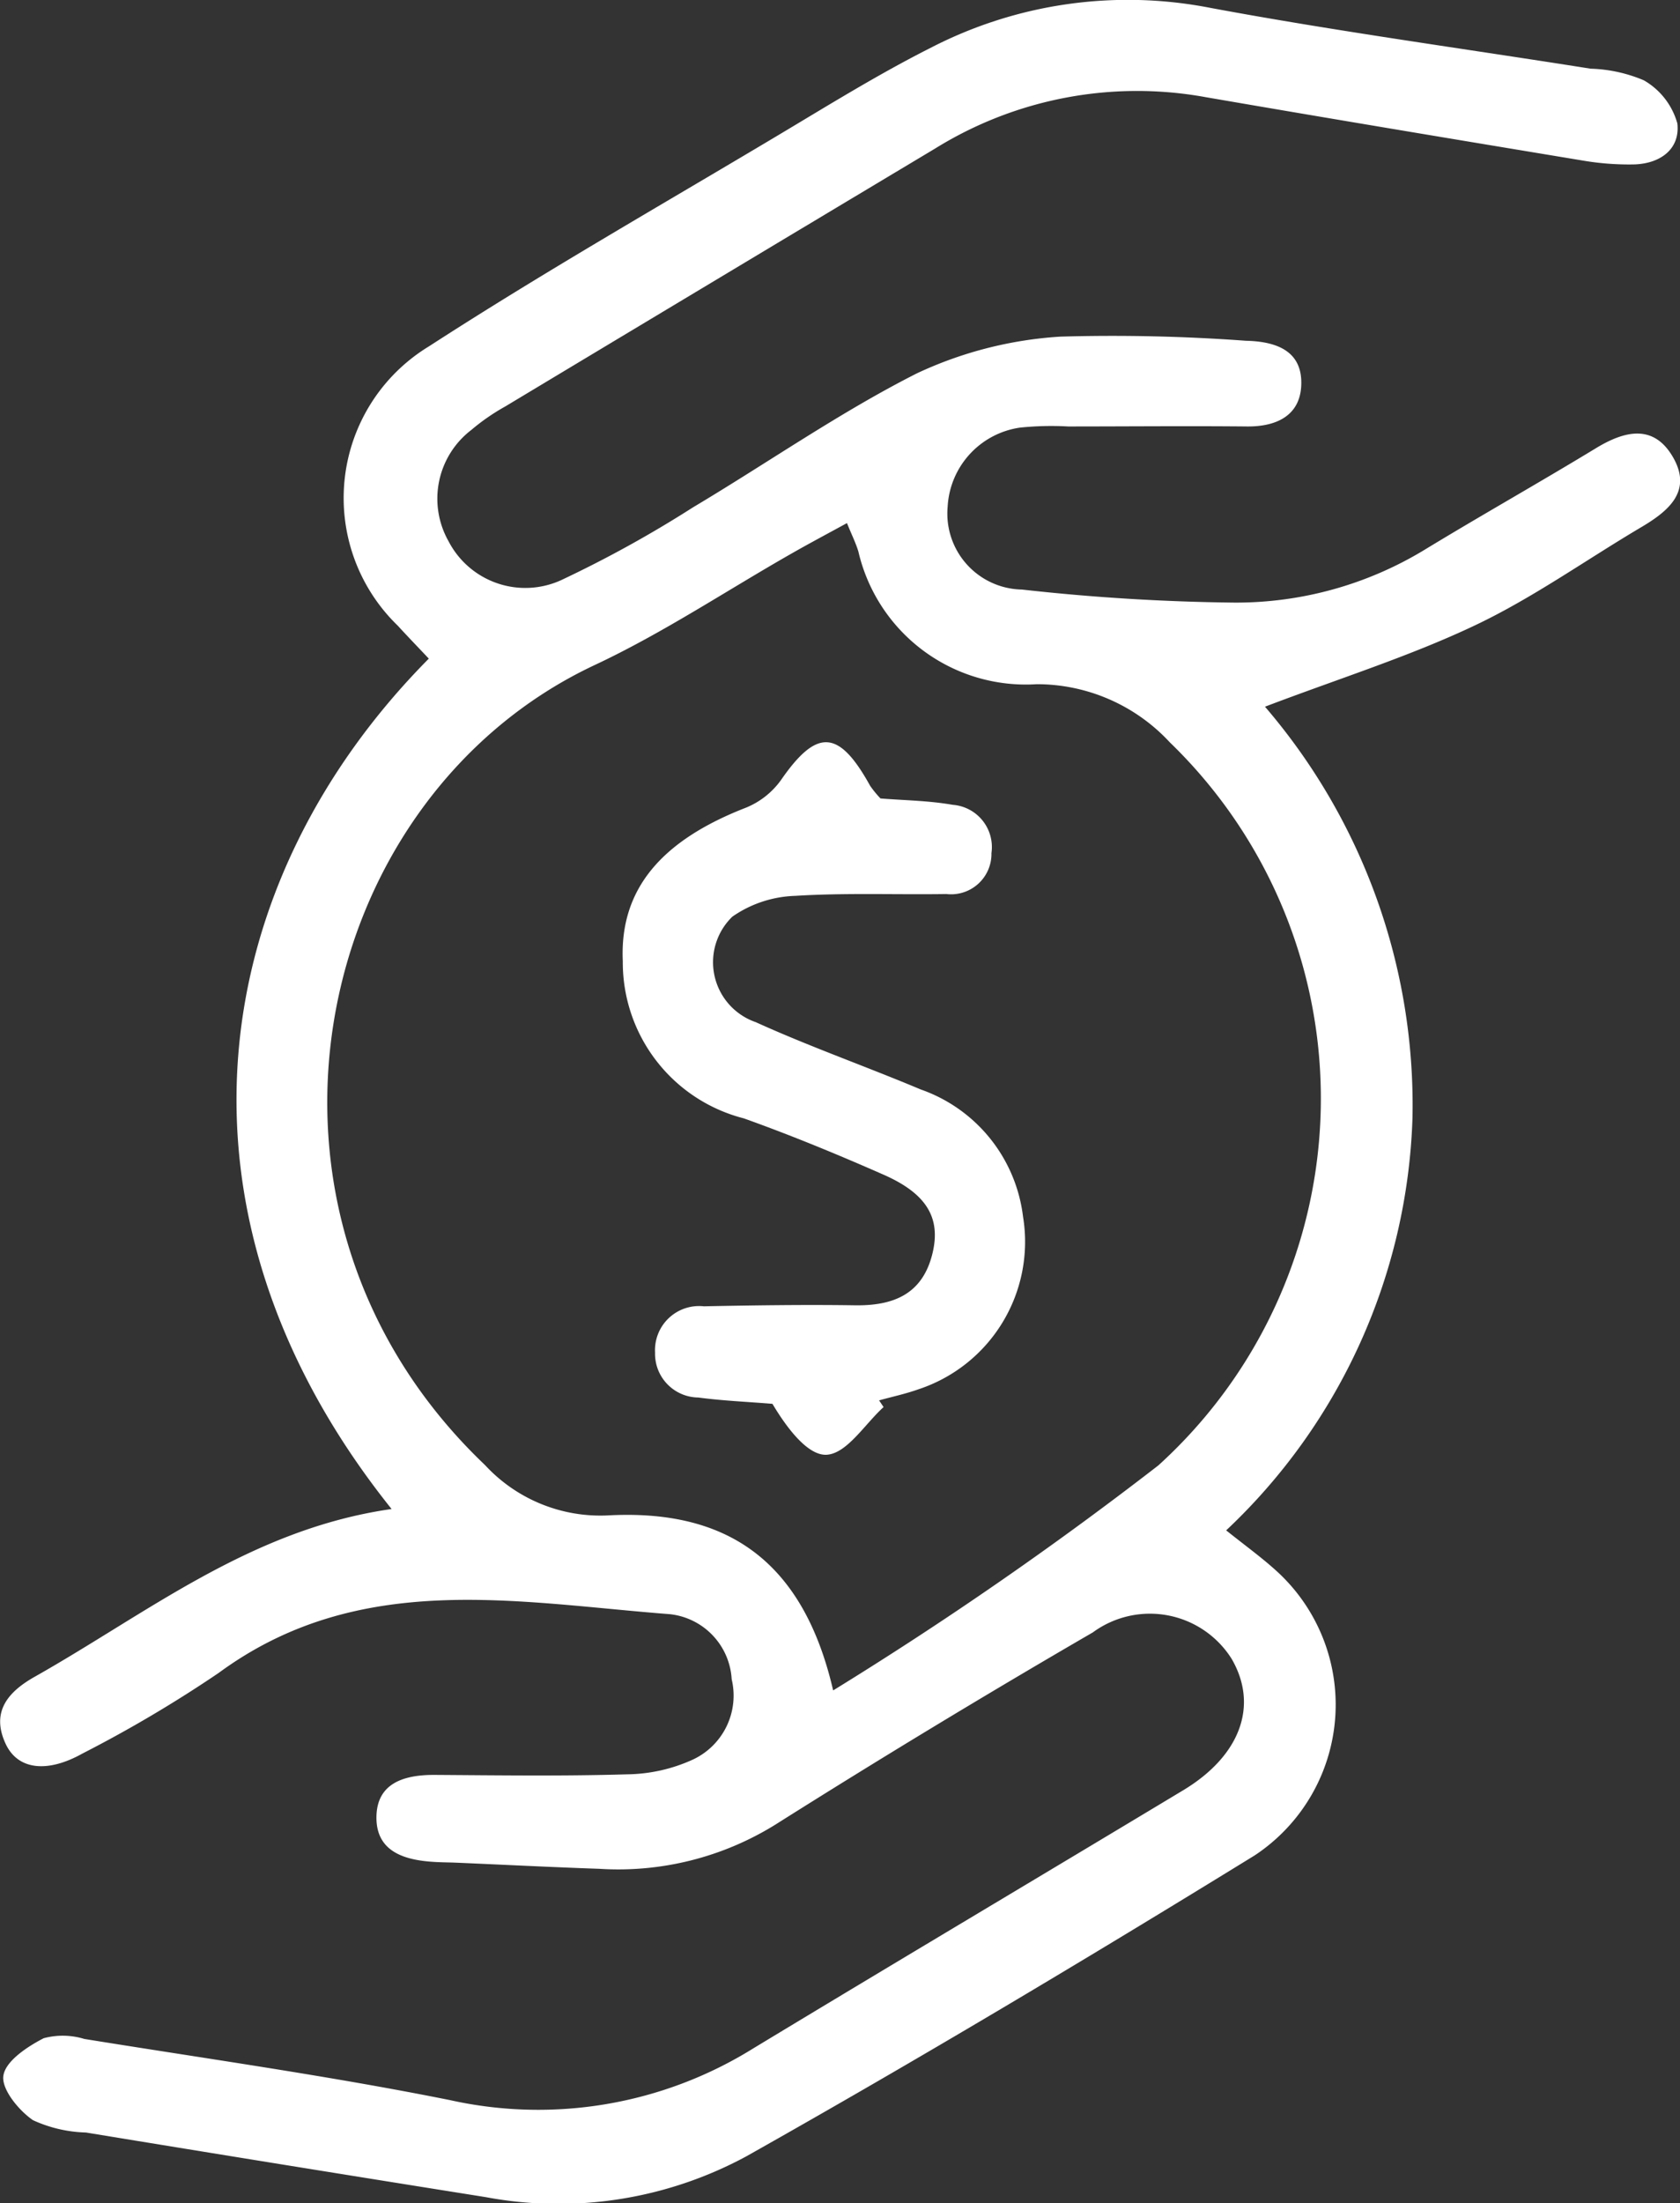
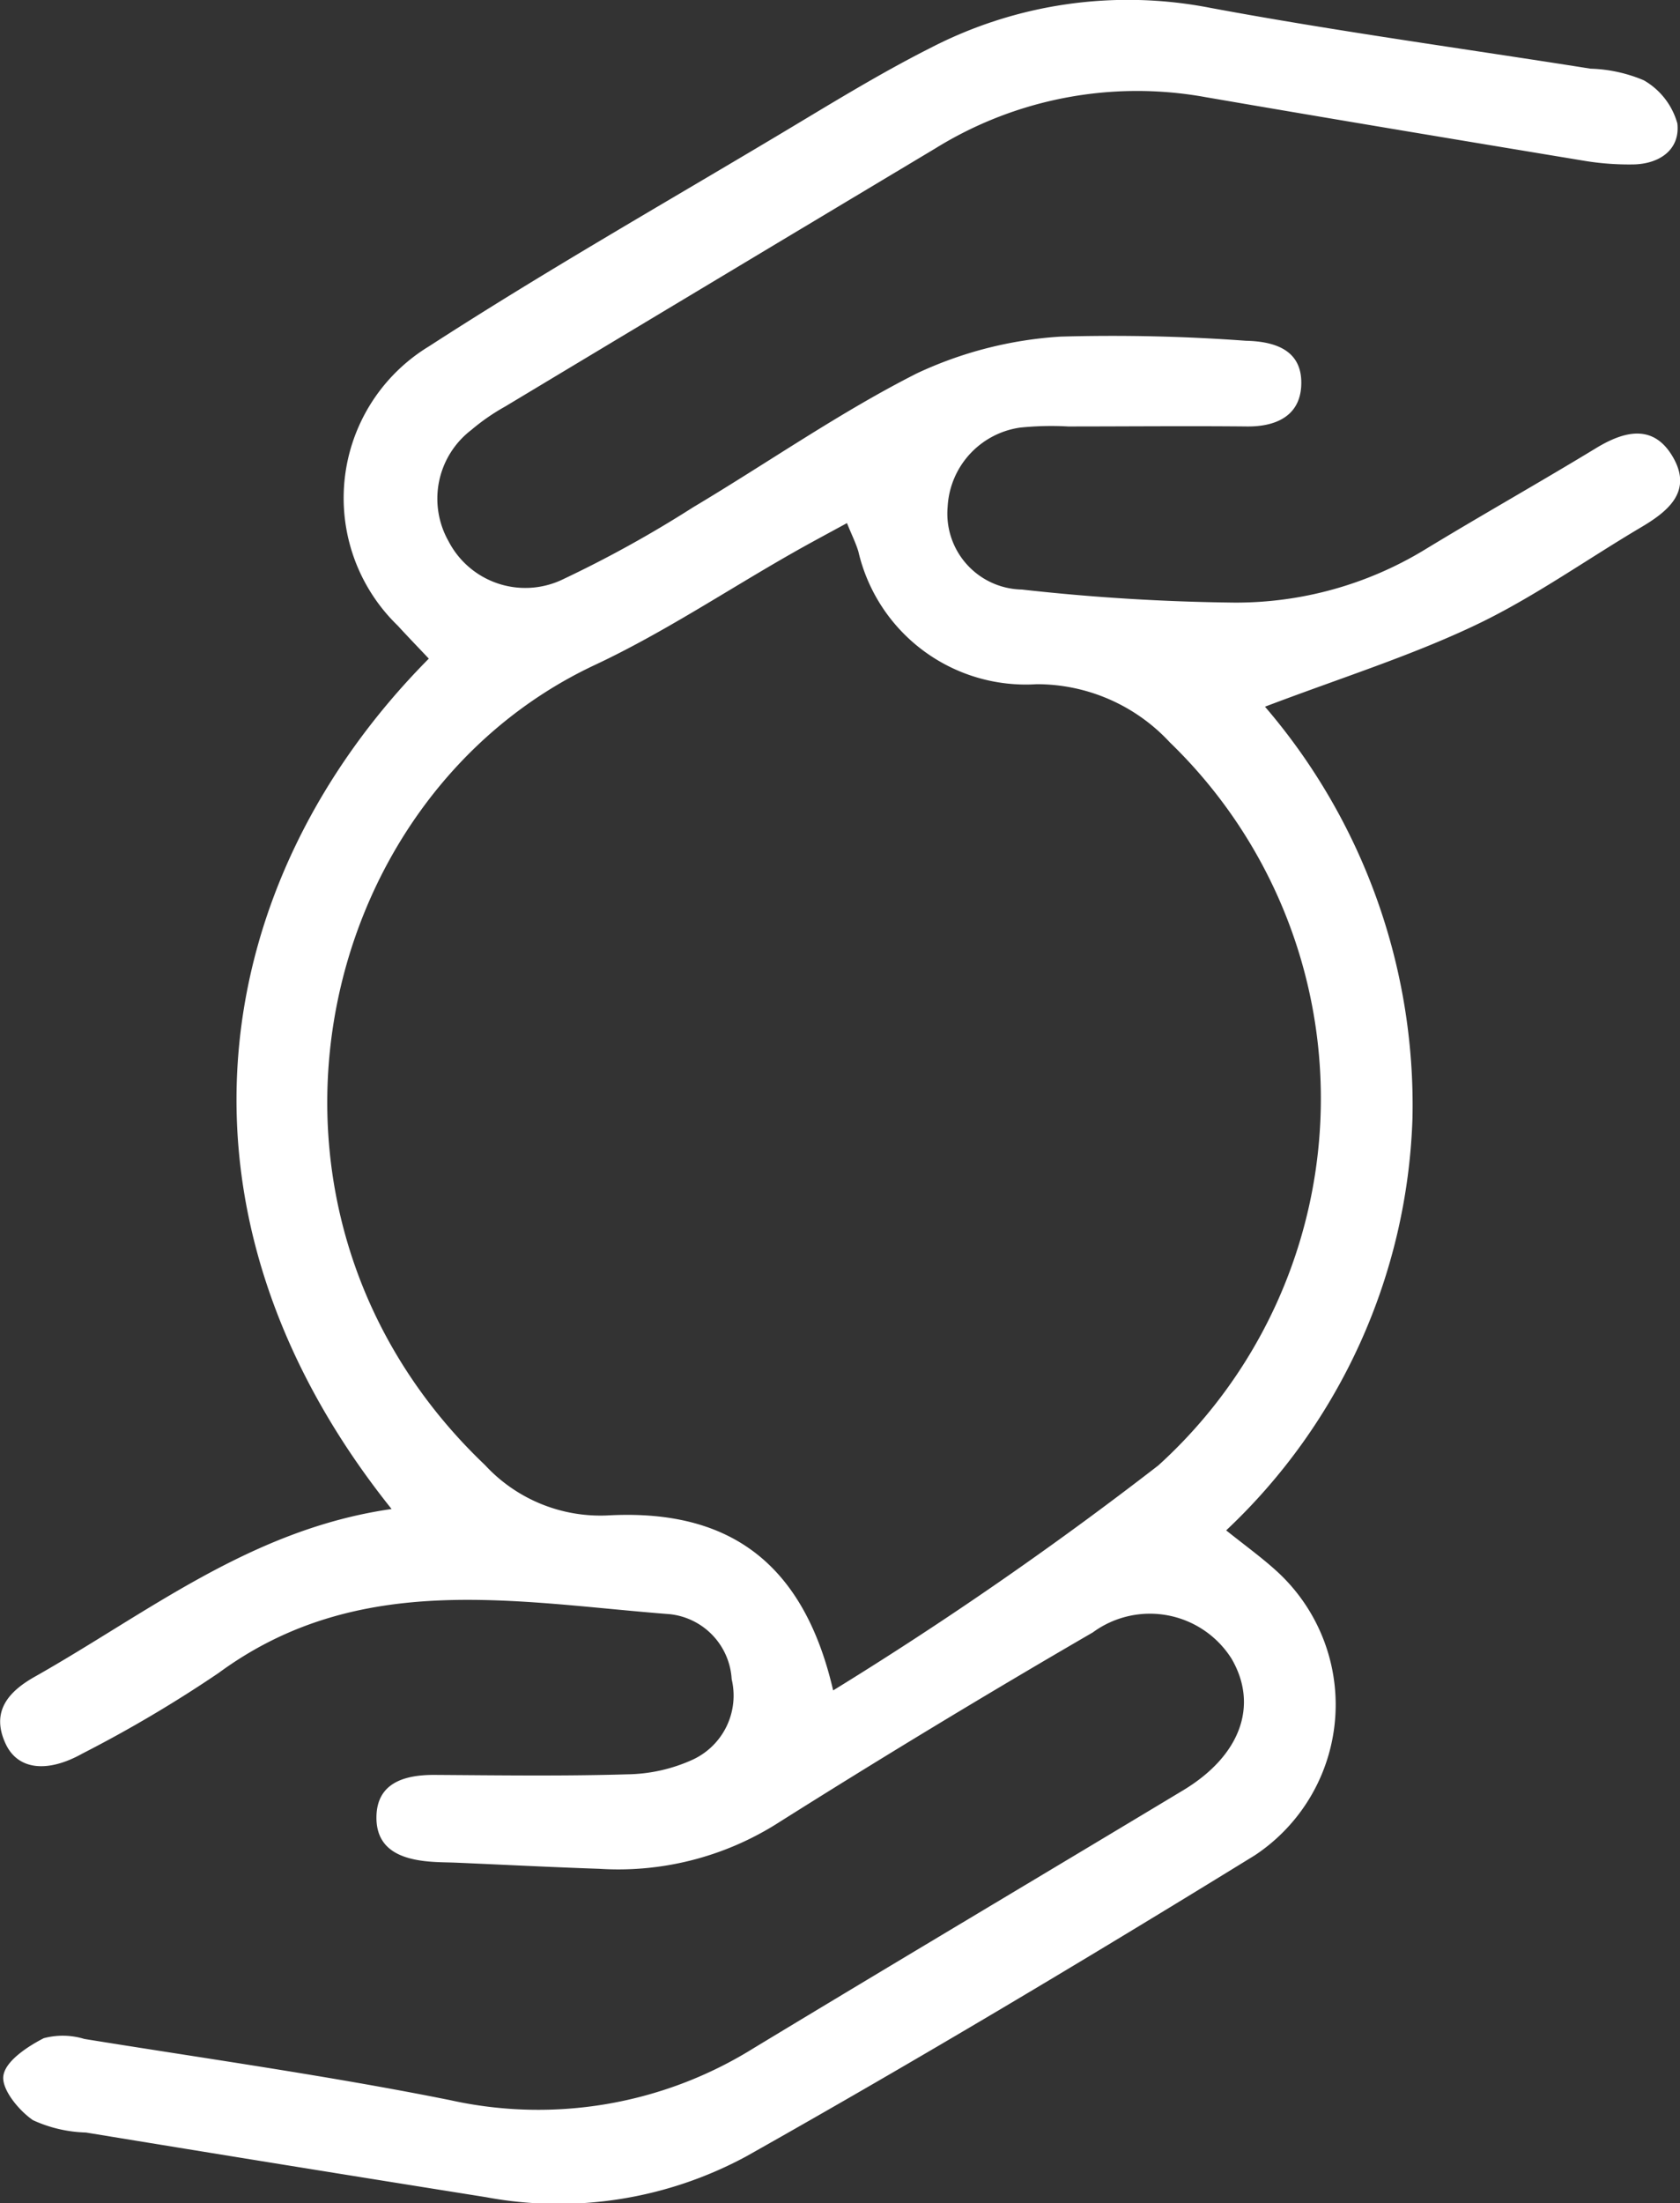
<svg xmlns="http://www.w3.org/2000/svg" id="icn-networth" width="36.926" height="48.408" viewBox="0 0 36.926 48.408">
  <rect x="0" y="0" width="36.926" height="48.408" fill="#333333" stroke="none" />
  <path id="Path_1048" data-name="Path 1048" d="M-161.4,351.216c-5.238-6.546-4.023-13.8.818-18.684-.225-.239-.457-.478-.682-.724a3.9,3.9,0,0,1,.685-6.137c2.492-1.613,5.075-3.087,7.626-4.609,1.124-.67,2.239-1.364,3.405-1.952a9.443,9.443,0,0,1,6.155-.874c2.769.514,5.563.893,8.346,1.334a3.231,3.231,0,0,1,1.17.255,1.58,1.58,0,0,1,.738.949c.064.573-.39.892-.975.9a6.037,6.037,0,0,1-1.053-.077c-2.779-.46-5.558-.922-8.333-1.4a8.421,8.421,0,0,0-5.949,1.125q-4.731,2.832-9.457,5.672a4.648,4.648,0,0,0-.742.514,1.9,1.9,0,0,0-.5,2.445,1.9,1.9,0,0,0,2.47.857,25.813,25.813,0,0,0,2.9-1.6c1.643-.979,3.22-2.084,4.922-2.945a8.68,8.68,0,0,1,3.16-.808,40.115,40.115,0,0,1,4.073.091c.69.015,1.259.235,1.216,1-.037.65-.552.889-1.19.883-1.311-.013-2.622,0-3.933,0a6.717,6.717,0,0,0-1.057.025,1.858,1.858,0,0,0-1.591,1.74,1.669,1.669,0,0,0,1.632,1.818,46.468,46.468,0,0,0,4.673.287,7.984,7.984,0,0,0,4.172-1.157c1.247-.759,2.521-1.475,3.768-2.233.635-.387,1.269-.539,1.694.188.444.762-.107,1.2-.714,1.557-1.213.719-2.373,1.548-3.641,2.148-1.435.68-2.965,1.159-4.609,1.784a13.435,13.435,0,0,1,3.242,9.037,13.009,13.009,0,0,1-4.095,9.06c.415.332.767.586,1.087.875a3.969,3.969,0,0,1-.458,6.265c-3.687,2.269-7.406,4.491-11.179,6.615a8.685,8.685,0,0,1-5.723.895q-4.4-.7-8.789-1.42a2.971,2.971,0,0,1-1.164-.271c-.315-.215-.7-.686-.65-.982.05-.319.527-.635.886-.819a1.621,1.621,0,0,1,.892.016c2.681.434,5.375.81,8.037,1.344a8.948,8.948,0,0,0,6.668-1.137c3.141-1.9,6.3-3.776,9.447-5.67,1.263-.76,1.661-1.867,1.065-2.89a2.122,2.122,0,0,0-3.05-.579q-3.527,2.046-6.977,4.223a6.552,6.552,0,0,1-3.872.971c-1.052-.036-2.1-.09-3.155-.135-.151-.006-.3-.006-.453-.015-.65-.036-1.289-.212-1.289-.973s.607-.944,1.283-.94c1.411.009,2.822.029,4.232-.013a3.575,3.575,0,0,0,1.436-.322,1.551,1.551,0,0,0,.857-1.768,1.525,1.525,0,0,0-1.354-1.428c-3.388-.261-6.84-.975-9.924,1.292a28.385,28.385,0,0,1-2.989,1.768c-.784.439-1.427.356-1.691-.212-.326-.7.048-1.14.638-1.473C-166.761,353.5-164.49,351.658-161.4,351.216Zm9.708,3.984a81.4,81.4,0,0,0,7.146-4.943,10.882,10.882,0,0,0,.252-15.885,3.98,3.98,0,0,0-2.927-1.278,3.778,3.778,0,0,1-3.919-2.915c-.057-.189-.147-.368-.251-.625-.431.236-.824.444-1.211.665-1.442.821-2.833,1.75-4.33,2.452-6.25,2.931-8.236,12.037-2.414,17.58a3.452,3.452,0,0,0,2.688,1.106C-154.129,351.216-152.377,352.255-151.695,355.2Z" transform="translate(170.007 -318.061)" fill="#fff" fill-rule="evenodd" />
-   <path id="Path_1049" data-name="Path 1049" d="M-119.048,386.568c-.412.374-.8,1.013-1.243,1.047-.413.032-.875-.573-1.2-1.118-.544-.045-1.09-.067-1.63-.139a.961.961,0,0,1-.95-.987A.969.969,0,0,1-123,384.354c1.107-.022,2.214-.038,3.32-.022.848.013,1.488-.242,1.706-1.138.189-.776-.121-1.312-1.073-1.731-1.011-.445-2.034-.867-3.073-1.238a3.537,3.537,0,0,1-2.66-3.451c-.074-1.608.879-2.665,2.706-3.375a1.767,1.767,0,0,0,.77-.606c.789-1.14,1.273-1.119,1.961.126a2.3,2.3,0,0,0,.227.277c.5.041,1.052.046,1.589.14a.931.931,0,0,1,.85,1.06.888.888,0,0,1-.991.9c-1.107.017-2.217-.029-3.32.04a2.555,2.555,0,0,0-1.384.457,1.393,1.393,0,0,0,.514,2.318c1.188.539,2.423.973,3.627,1.479a3.392,3.392,0,0,1,2.248,2.794,3.412,3.412,0,0,1-2.3,3.794c-.28.1-.576.163-.864.243Z" transform="translate(138.469 -355.653)" fill="#fff" fill-rule="evenodd" />
</svg>